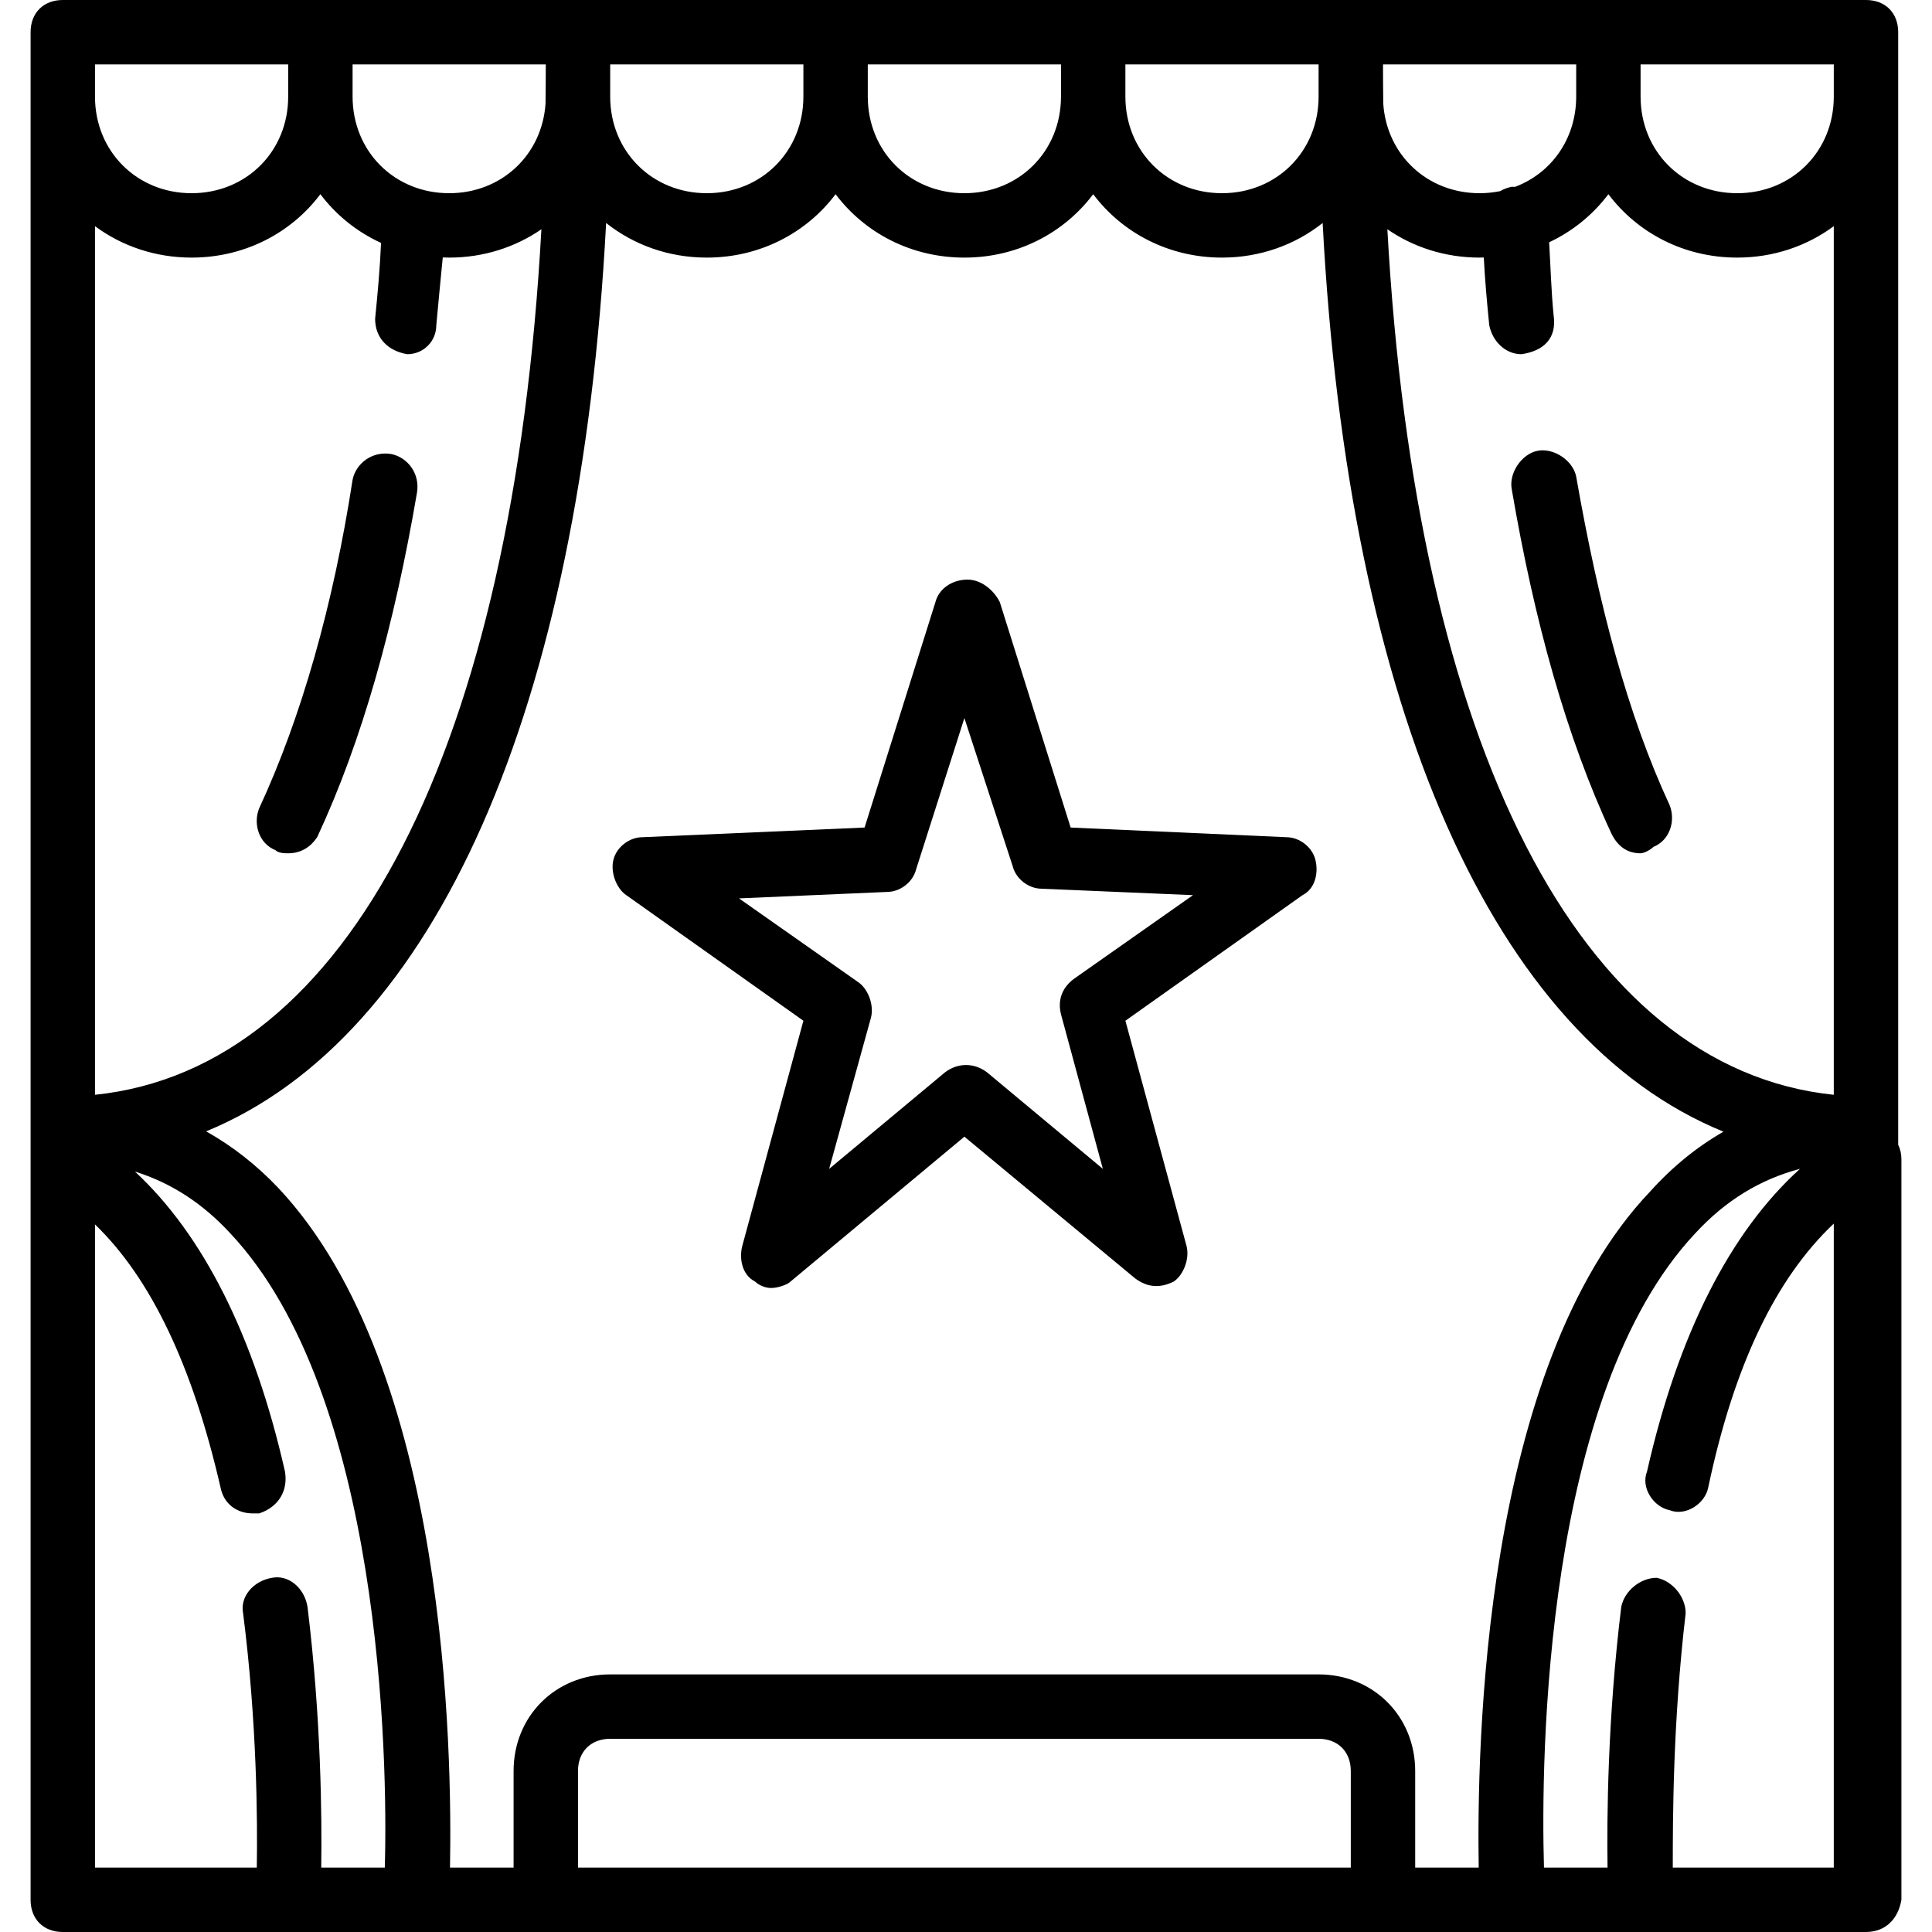
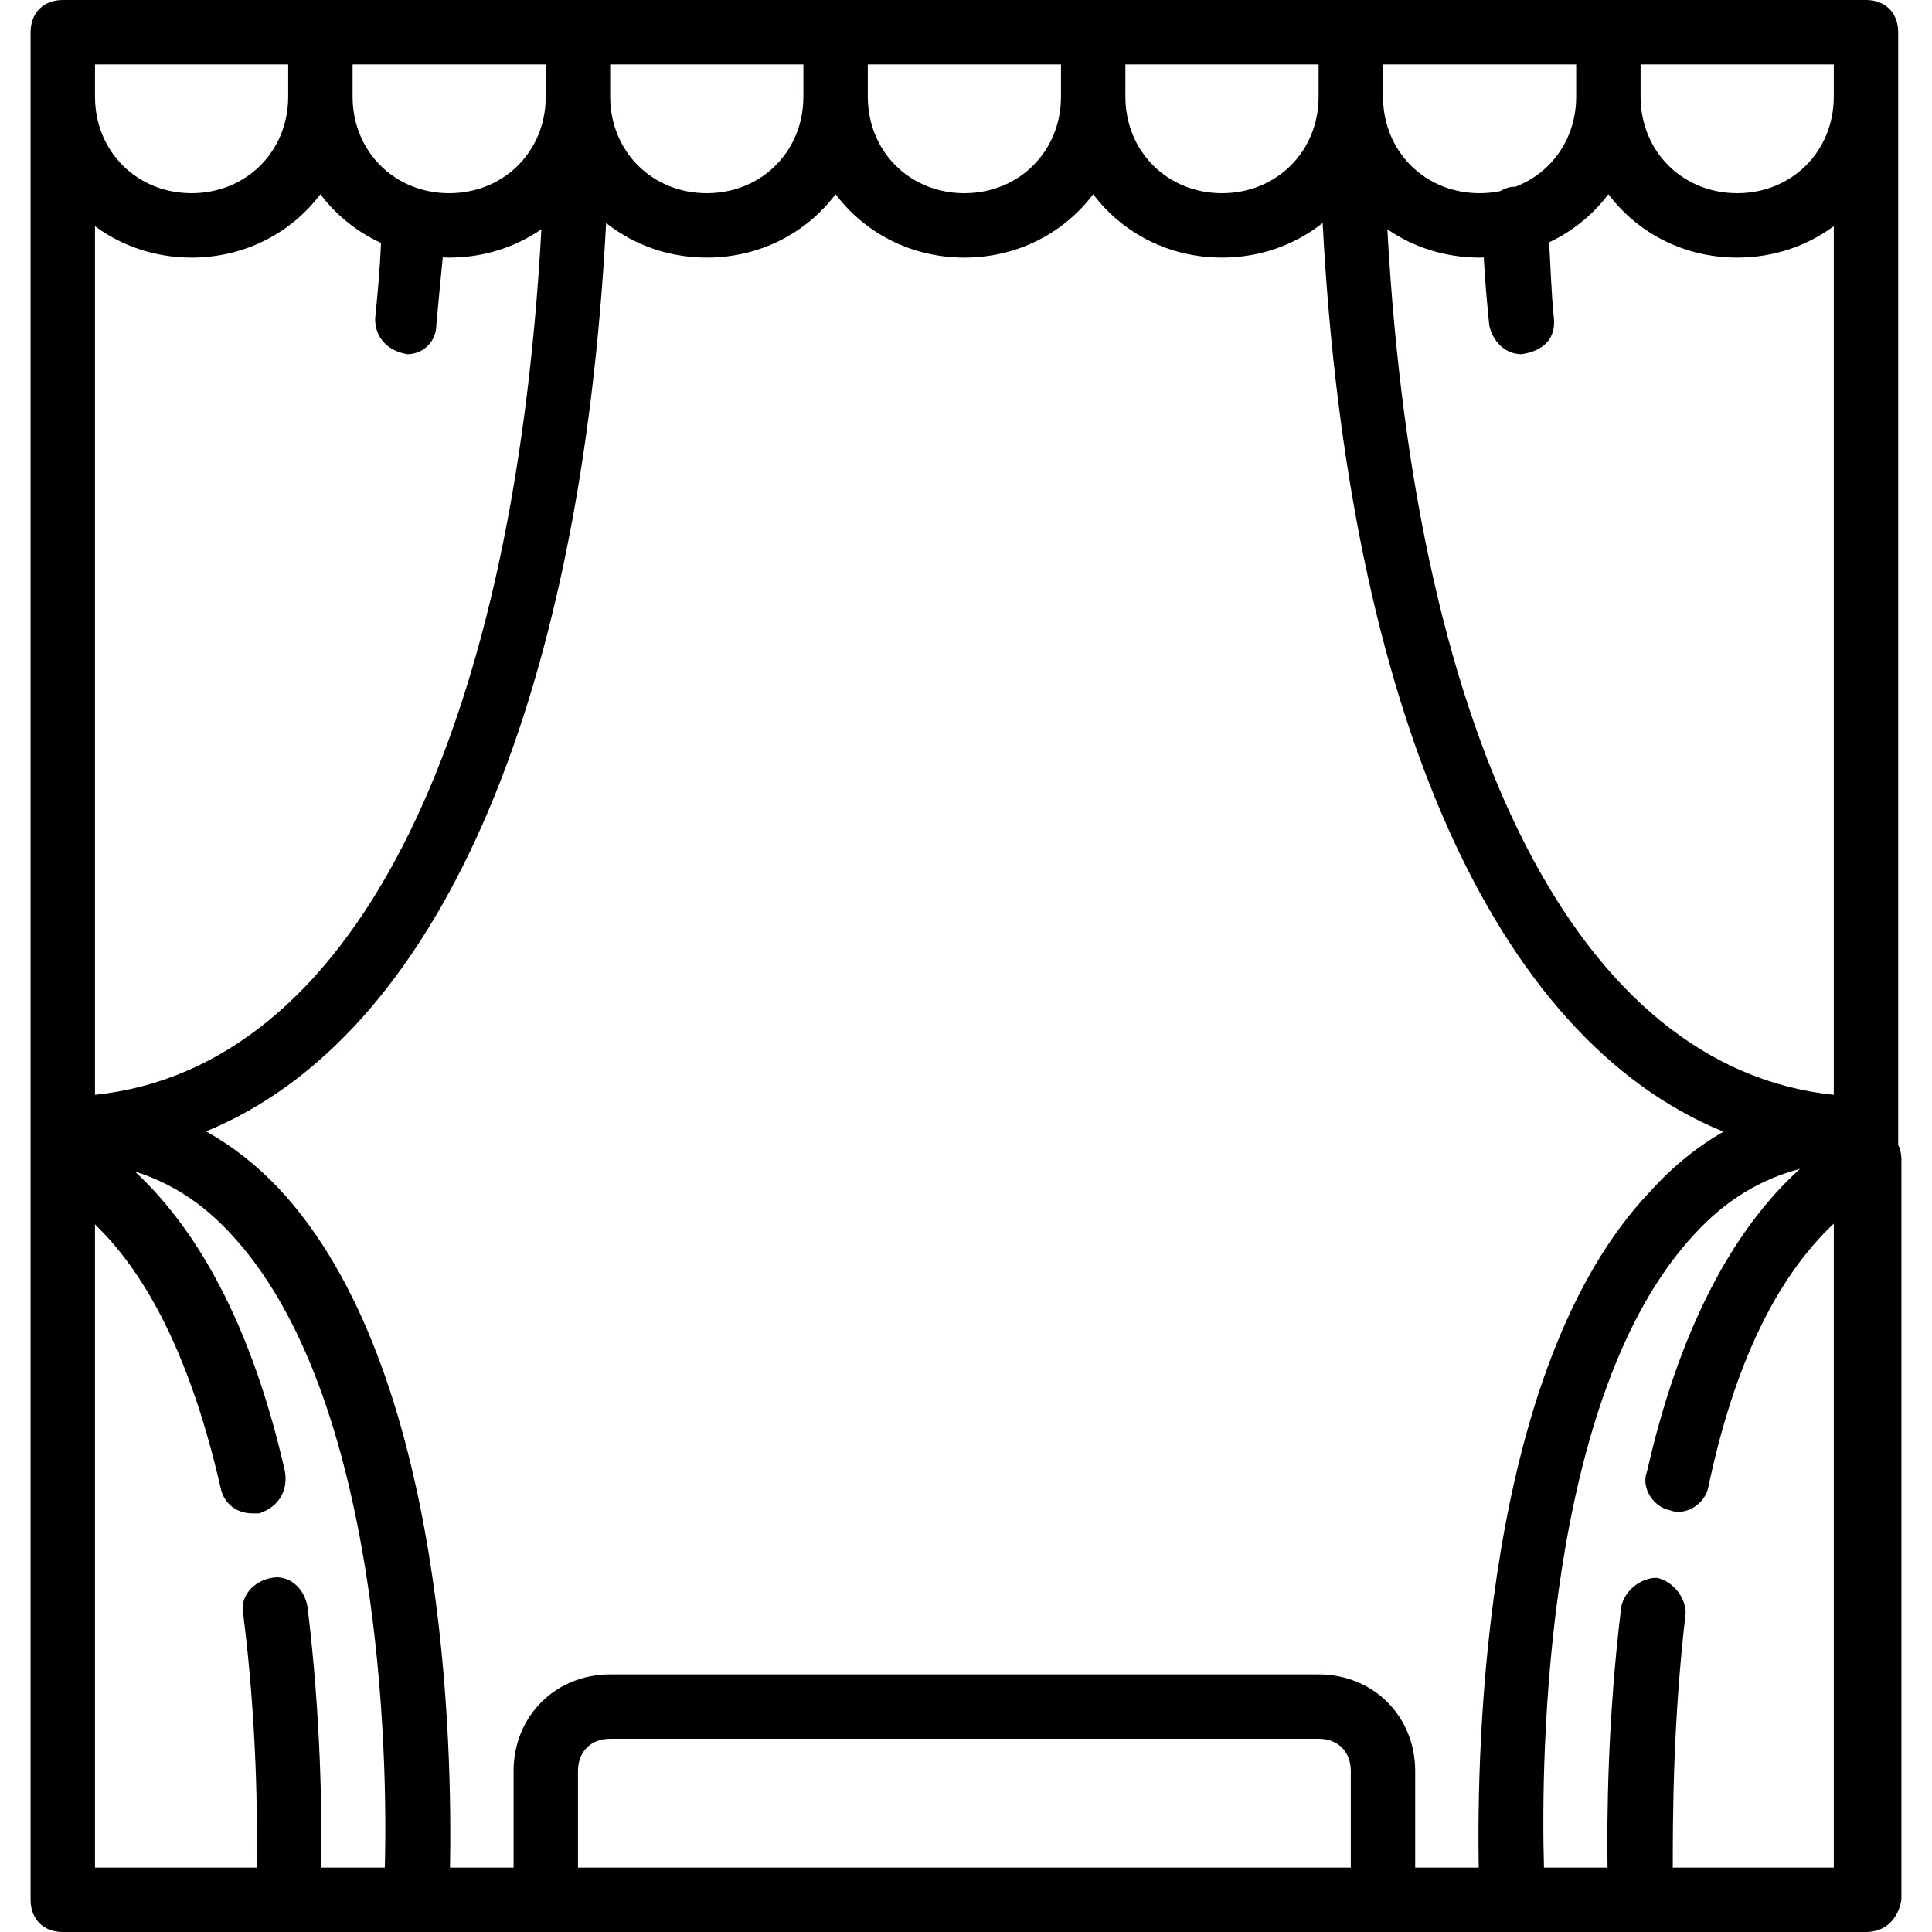
<svg xmlns="http://www.w3.org/2000/svg" version="1.1" id="Layer_1" x="0px" y="0px" viewBox="0 0 512 512" style="enable-background:new 0 0 512 512;" xml:space="preserve">
  <g transform="translate(1 1)">
    <g>
      <g>
-         <path d="M83.053,220.867c11.947-25.6,20.48-56.32,26.453-91.307c0.853-5.12-2.56-9.387-6.827-10.24     c-5.12-0.853-9.387,2.56-10.24,6.827c-5.12,33.28-13.653,63.147-24.747,87.04c-1.707,4.267,0,9.387,4.267,11.093     c0.853,0.853,2.56,0.853,3.413,0.853C78.787,225.133,81.347,223.427,83.053,220.867z" />
-         <path d="M426.093,220.013c1.707,3.413,4.267,5.12,7.68,5.12c0.853,0,2.56-0.853,3.413-1.707     c4.267-1.707,5.973-6.827,4.267-11.093c-11.093-23.893-18.773-52.907-24.747-87.04c-0.853-4.267-5.973-7.68-10.24-6.827     c-4.267,0.853-7.68,5.973-6.827,10.24C405.613,163.693,414.147,194.413,426.093,220.013z" />
        <path d="M502.04,302.362v-4.695V24.6V7.533c0-5.12-3.413-8.533-8.533-8.533H425.24h-68.267h-68.267H220.44h-68.267H83.907H15.64     c-5.12,0-8.533,3.413-8.533,8.533V24.6v273.067v204.8c0,5.12,3.413,8.533,8.533,8.533h93.867h34.133h221.867h34.133h34.133     h59.733c5.12,0,8.533-3.413,9.387-8.533V306.2C502.893,304.767,502.578,303.494,502.04,302.362z M348.44,442.733H160.707     c-14.507,0-25.6,11.093-25.6,25.6v25.6h-16.852c0.55-30.31-0.52-132.186-45.442-180.053c-5.815-6.138-12.244-11.171-19.19-15.061     c60.654-24.888,99.225-111.591,106.005-240.721c7.264,5.755,16.503,9.169,26.678,9.169c14.095,0,26.405-6.537,34.133-16.8     c7.729,10.264,20.038,16.8,34.133,16.8c14.095,0,26.405-6.537,34.133-16.801c7.729,10.264,20.038,16.801,34.133,16.801     c10.175,0,19.415-3.414,26.678-9.169c6.788,129.283,45.442,216.037,106.22,240.808c-7.028,4.031-13.531,9.3-19.405,15.827     c-44.531,46.721-45.97,147.764-45.456,179.2H374.04v-25.6C374.04,453.827,362.947,442.733,348.44,442.733z M24.173,58.936     c7.09,5.25,15.924,8.33,25.6,8.33c14.095,0,26.405-6.537,34.133-16.801c4.169,5.537,9.675,9.982,16.073,12.908     c-0.276,6.698-0.92,13.646-1.566,20.106c0,5.12,3.413,8.533,8.533,9.387c4.267,0,7.68-3.413,7.68-7.68     c0.571-6.285,1.143-12.185,1.714-17.962c0.564,0.021,1.129,0.042,1.699,0.042c9.156,0,17.553-2.764,24.437-7.509     c-7.505,136.825-50.971,222.41-118.304,229.376V58.936z M392.219,67.239c0.316,6.192,0.879,12.261,1.447,17.947     c0.853,4.267,4.267,7.68,8.533,7.68c5.973-0.853,9.387-4.267,8.533-10.24c-0.636-6.355-0.799-12.711-1.192-19.419     c6.24-2.927,11.61-7.312,15.699-12.742c7.729,10.264,20.038,16.801,34.133,16.801c9.676,0,18.51-3.08,25.6-8.33v230.197     c-67.333-6.966-110.799-92.551-118.304-229.376c6.884,4.745,15.282,7.509,24.437,7.509     C391.48,67.267,391.848,67.248,392.219,67.239z M484.973,24.6c0,14.507-11.093,25.6-25.6,25.6c-14.507,0-25.6-11.093-25.6-25.6     v-8.533h51.2V24.6z M416.707,24.6c0,11.172-6.583,20.313-16.233,23.928c-0.273-0.021-0.55-0.035-0.833-0.035     c-1.102,0.22-2.145,0.615-3.089,1.162c-1.747,0.355-3.566,0.545-5.444,0.545c-13.87,0-24.612-10.144-25.529-23.714     c-0.042-3.449-0.071-6.915-0.071-10.42h51.2V24.6z M348.44,24.6c0,14.507-11.093,25.6-25.6,25.6c-14.507,0-25.6-11.093-25.6-25.6     v-8.533h51.2V24.6z M280.173,24.6c0,14.507-11.093,25.6-25.6,25.6c-14.507,0-25.6-11.093-25.6-25.6v-8.533h51.2V24.6z      M211.907,24.6c0,14.507-11.093,25.6-25.6,25.6s-25.6-11.093-25.6-25.6v-8.533h51.2V24.6z M143.569,26.486     C142.652,40.056,131.91,50.2,118.04,50.2c-14.507,0-25.6-11.093-25.6-25.6v-8.533h51.2     C143.64,19.571,143.611,23.037,143.569,26.486z M24.173,16.067h51.2V24.6c0,14.507-11.093,25.6-25.6,25.6     c-14.507,0-25.6-11.093-25.6-25.6V16.067z M84.13,493.933c0.19-13.378-0.014-39.531-3.637-69.12     c-0.853-5.12-5.12-8.533-9.387-7.68c-5.12,0.853-8.533,5.12-7.68,9.387c3.676,28.796,3.833,54.95,3.629,67.413H24.173V323.479     c14.795,14.264,25.89,37.513,33.28,69.761c0.853,4.267,4.267,6.827,8.533,6.827c0.853,0,1.707,0,1.707,0     c5.12-1.707,7.68-5.973,6.827-11.093c-8.142-35.962-21.685-62.741-39.76-79.5c9.526,2.988,17.84,8.323,25.254,16.354     c40.107,42.667,41.813,139.093,40.96,168.107H84.13z M152.173,493.933v-25.6c0-5.12,3.413-8.533,8.533-8.533H348.44     c5.12,0,8.533,3.413,8.533,8.533v25.6H152.173z M484.973,493.933h-42.667c0-12.8,0-38.4,3.413-67.413     c0-4.267-3.413-8.533-7.68-9.387c-4.267,0-8.533,3.413-9.387,7.68c-3.623,29.589-3.827,55.742-3.637,69.12h-16.843     c-0.853-29.013,0-125.44,40.107-168.107c8.051-8.722,17.163-14.266,27.738-17.073c-18.466,16.708-32.279,43.742-40.538,80.219     c-1.707,4.267,1.707,9.387,5.973,10.24c4.267,1.707,9.387-1.707,10.24-5.973c6.827-32.427,17.92-55.467,33.28-69.973V493.933z" />
-         <path d="M339.907,220.867l-57.173-2.56l-18.773-59.733c-1.707-3.413-5.12-5.973-8.533-5.973c-4.267,0-7.68,2.56-8.533,5.973     l-18.773,59.733l-58.88,2.56c-3.413,0-6.827,2.56-7.68,5.973s0.853,7.68,3.413,9.387l46.933,33.28l-16.213,59.733     c-0.853,3.413,0,7.68,3.413,9.387c0.853,0.853,2.56,1.707,4.267,1.707s4.267-0.853,5.12-1.707l46.08-38.4l45.227,37.547     c3.413,2.56,6.827,2.56,10.24,0.853c2.56-1.707,4.267-5.973,3.413-9.387l-16.213-59.733l46.933-33.28     c3.413-1.707,4.267-5.973,3.413-9.387C346.733,223.427,343.32,220.867,339.907,220.867z M283.587,258.413     c-3.413,2.56-4.267,5.973-3.413,9.387l11.093,40.96l-30.72-25.6c-3.413-2.56-7.68-2.56-11.093,0l-30.72,25.6l11.093-40.107     c0.853-3.413-0.853-7.68-3.413-9.387L194.84,237.08l39.253-1.707c3.413,0,6.827-2.56,7.68-5.973l12.8-40.107l12.8,39.253     c0.853,3.413,4.267,5.973,7.68,5.973l40.107,1.707L283.587,258.413z" />
      </g>
    </g>
  </g>
  <g>
</g>
  <g>
</g>
  <g>
</g>
  <g>
</g>
  <g>
</g>
  <g>
</g>
  <g>
</g>
  <g>
</g>
  <g>
</g>
  <g>
</g>
  <g>
</g>
  <g>
</g>
  <g>
</g>
  <g>
</g>
  <g>
</g>
</svg>